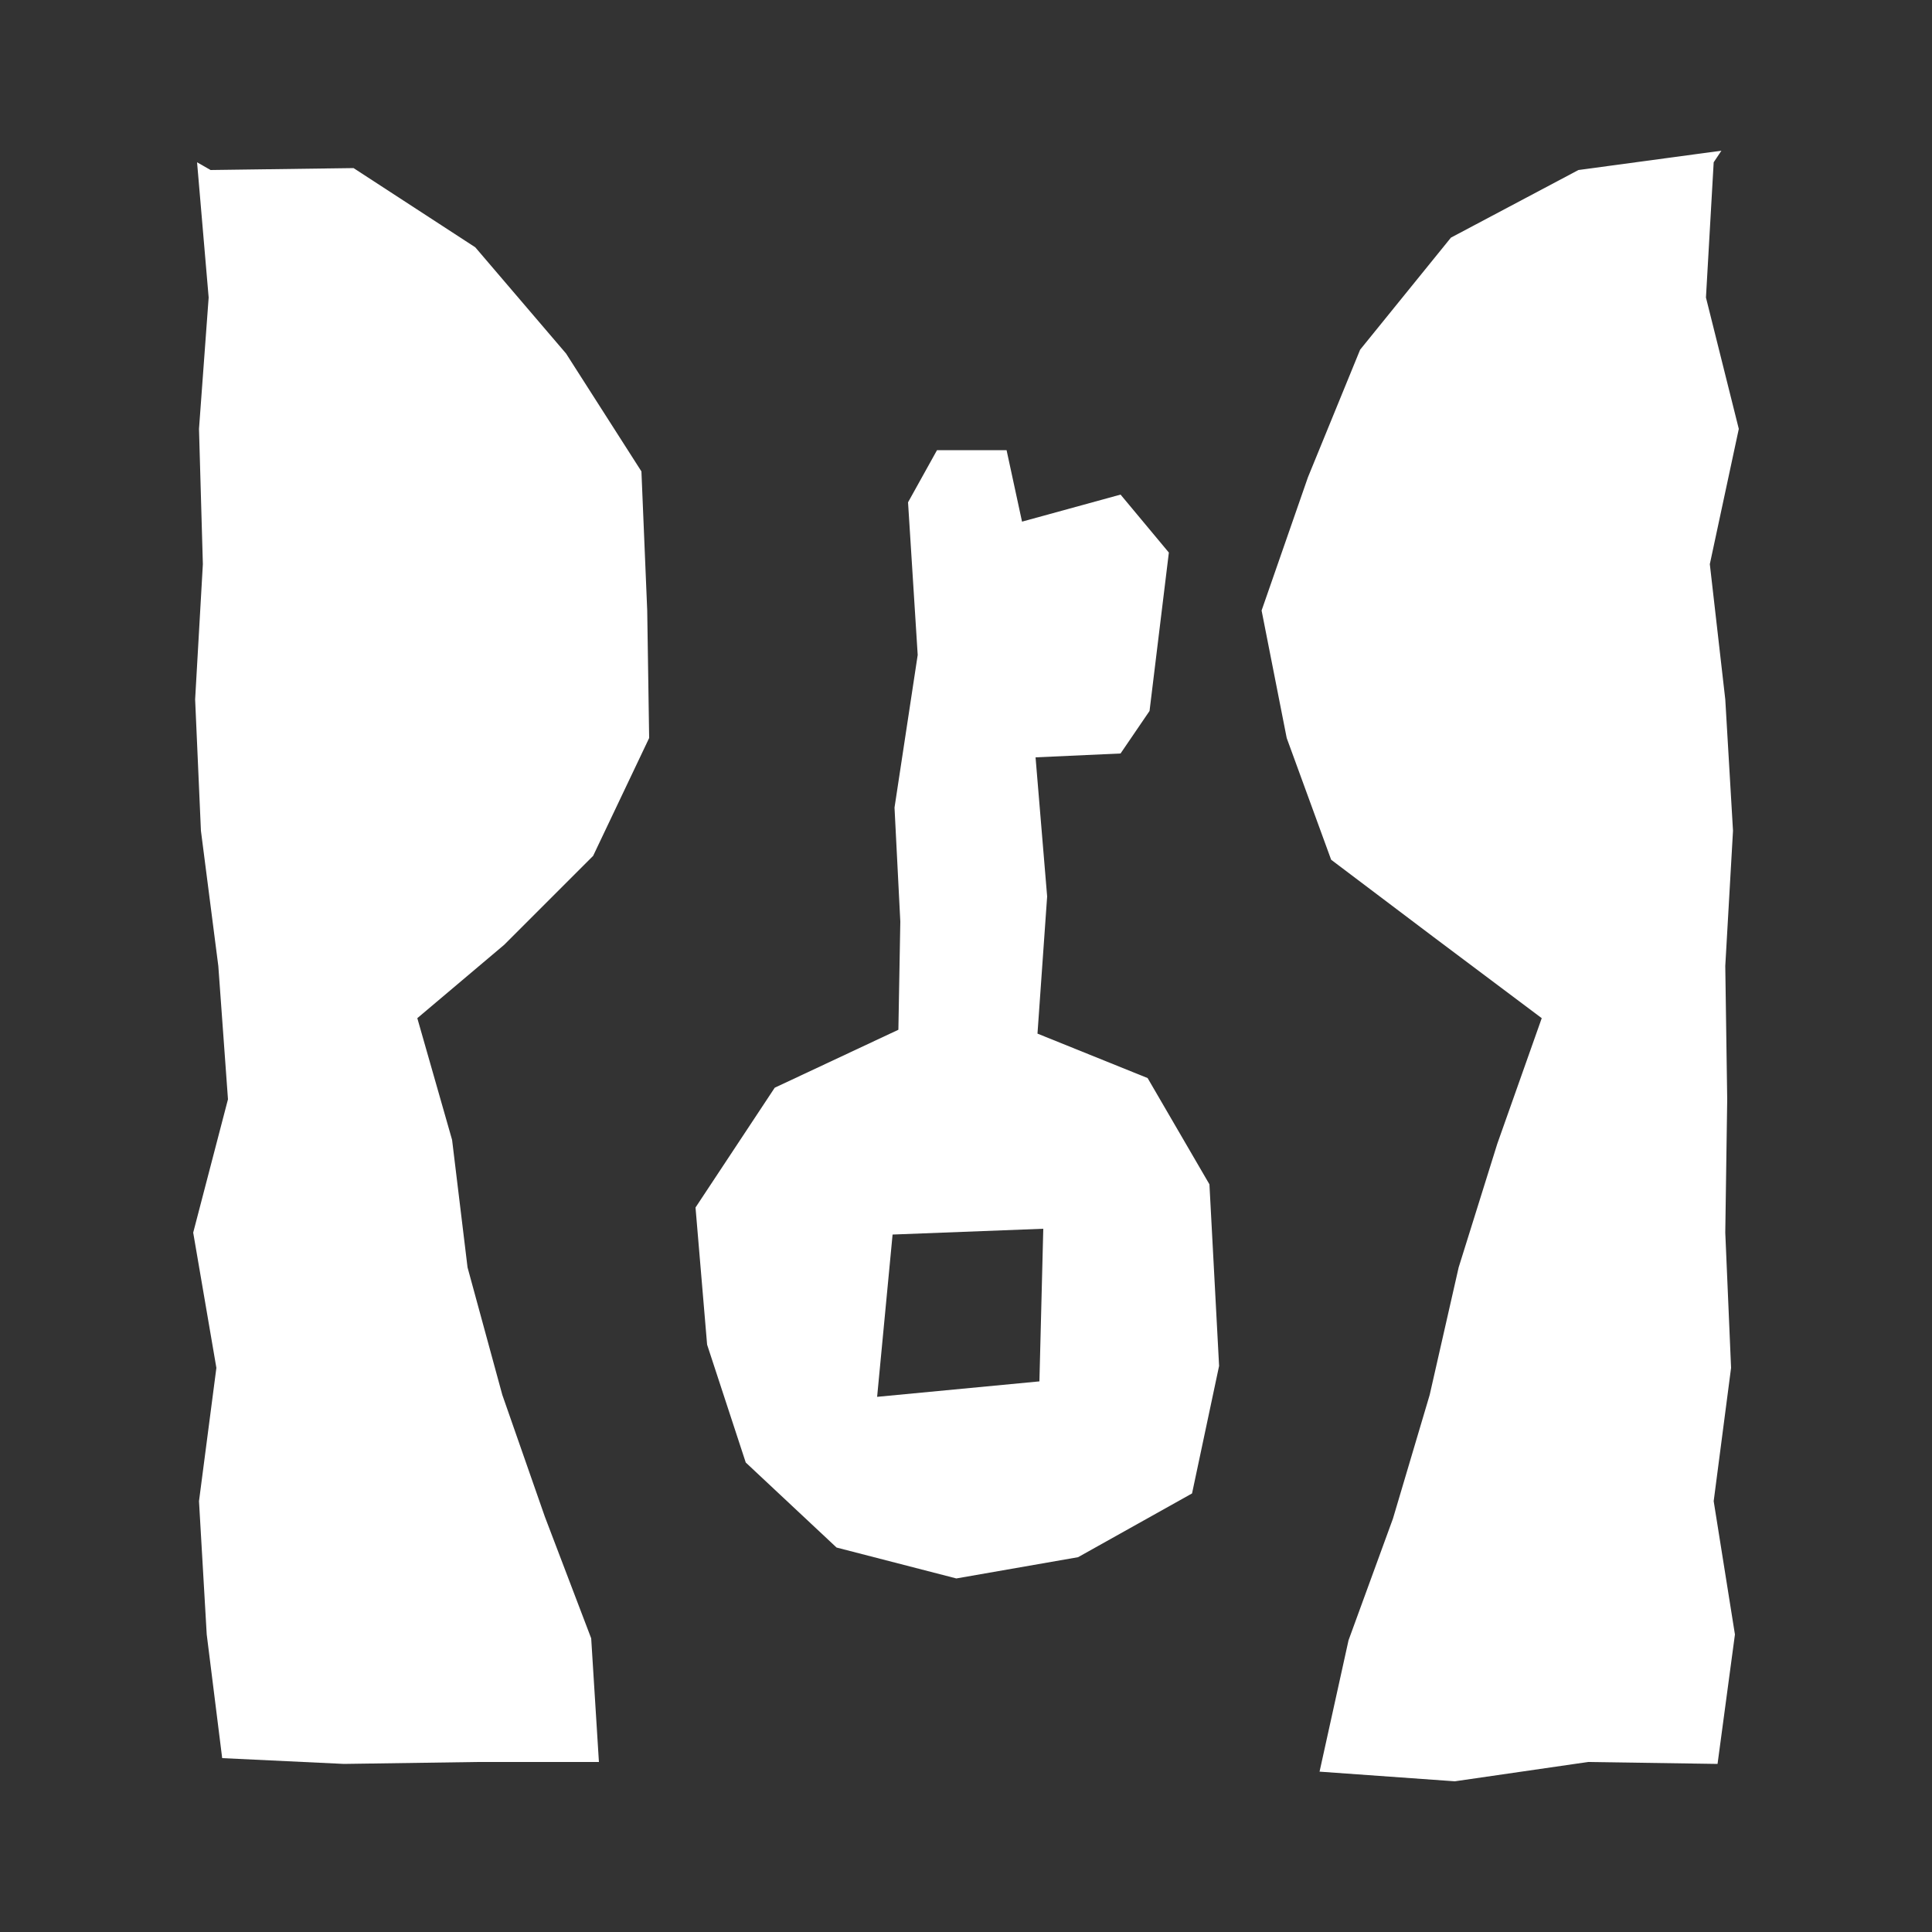
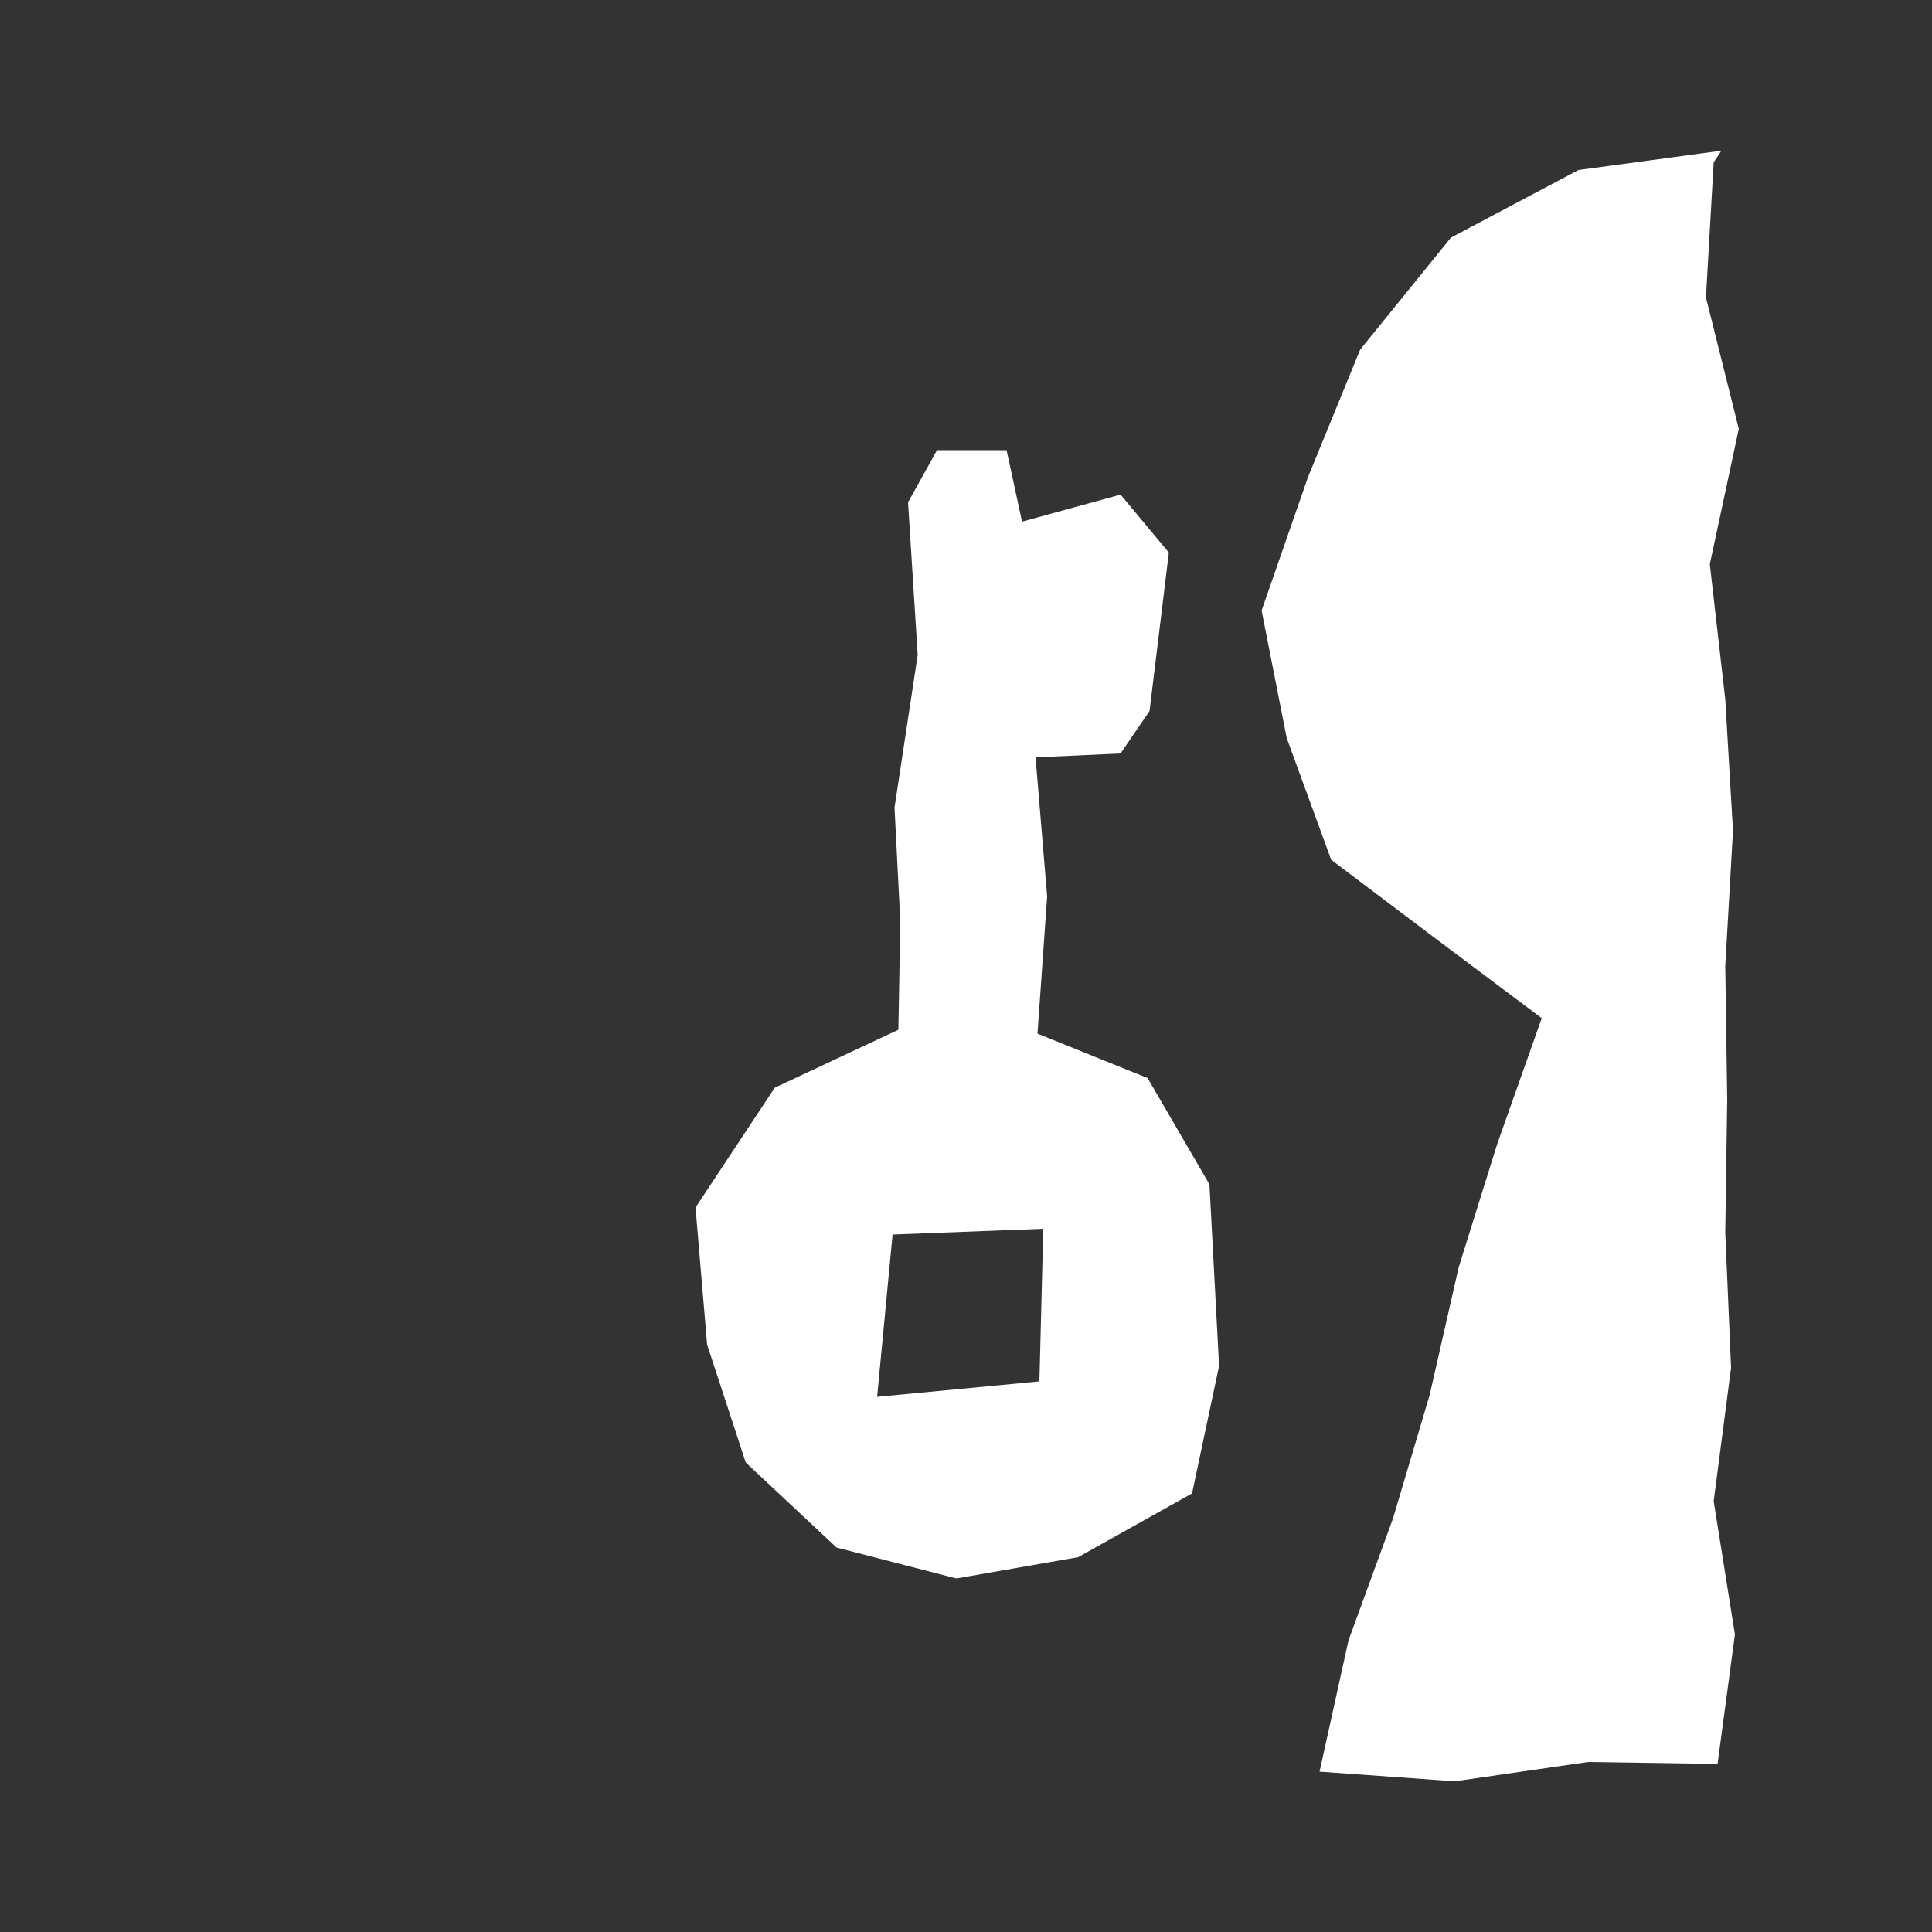
<svg xmlns="http://www.w3.org/2000/svg" version="1.1" id="レイヤー_1" x="0px" y="0px" viewBox="0 0 100 100" style="enable-background:new 0 0 100 100;" xml:space="preserve">
  <rect x="0" y="0" width="100" height="100" fill="#333333" stroke="none" />
  <style type="text/css">
	.st0{fill:#FFFFFF;}
</style>
  <g>
    <g>
      <polygon class="st0" points="89.1,7.8 81.7,8.8 75.1,12.3 70.4,18.1 67.7,24.7 65.3,31.6 66.6,38.2 68.9,44.5 74.2,48.5     79.8,52.7 77.5,59.2 75.5,65.6 74,72.2 72.1,78.6 69.8,84.9 68.3,91.7 75.3,92.2 82.2,91.2 88.9,91.3 89.8,84.6 88.7,77.7     89.6,70.8 89.3,63.8 89.4,56.9 89.3,50 89.7,43 89.3,36.2 88.5,29.2 90,22.2 88.3,15.4 88.7,8.4   " />
    </g>
    <g>
-       <polygon class="st0" points="10.9,8.8 18.3,8.7 24.6,12.8 29.3,18.3 33.2,24.4 33.5,31.6 33.6,38.2 30.7,44.3 26.1,48.9     21.6,52.7 23.4,59 24.2,65.6 26,72.2 28.2,78.5 30.6,84.8 31,91.2 24.7,91.2 17.8,91.3 11.5,91 10.7,84.6 10.3,77.7 11.2,70.8     10,63.8 11.8,56.9 11.3,50 10.4,43 10.1,36.2 10.5,29.2 10.3,22.2 10.8,15.4 10.2,8.4   " />
-     </g>
+       </g>
    <g>
      <path class="st0" d="M46.5,53.3l0.1-5.6l-0.3-5.9l1.2-7.9l-0.5-7.9l1.5-2.7h3.6l0.8,3.7l5.1-1.4l2.5,3l-1,8.2L58,39l-4.4,0.2    l0.6,7.2l-0.5,7.1l5.7,2.3l3.2,5.5l0.5,9.4l-1.4,6.6l-5.9,3.3l-6.3,1.1l-6.2-1.6l-4.7-4.4l-2-6.1L36,62.5l4.1-6.2L46.5,53.3z     M53.8,71.5l0.2-7.9l-7.8,0.3l-0.8,8.4L53.8,71.5z" />
    </g>
  </g>
</svg>